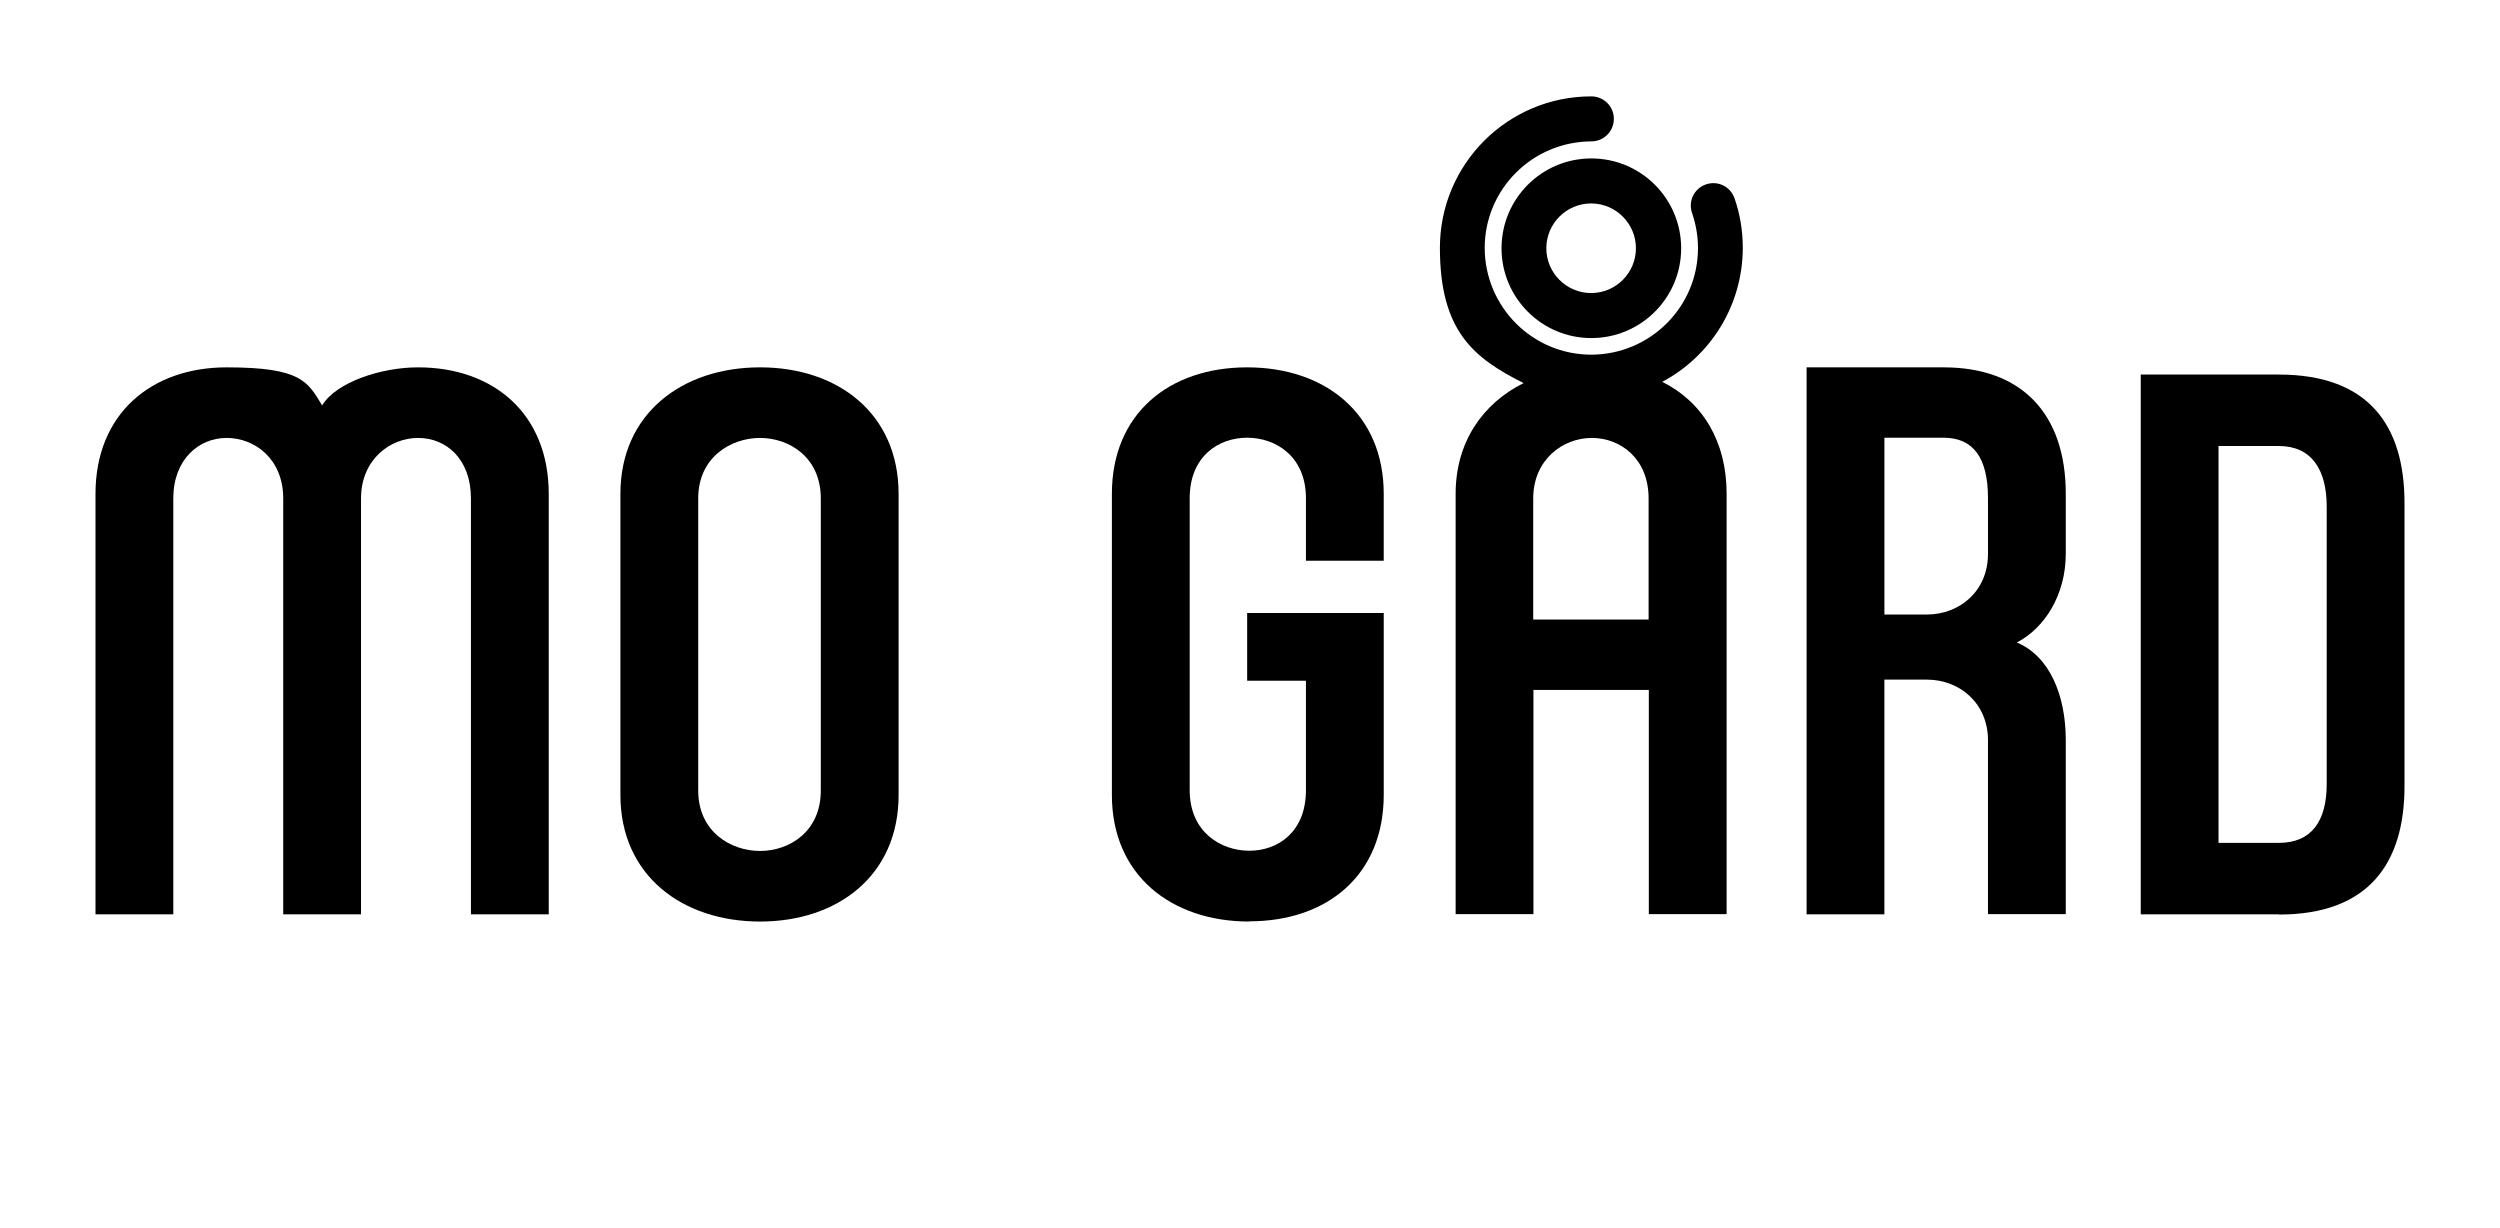
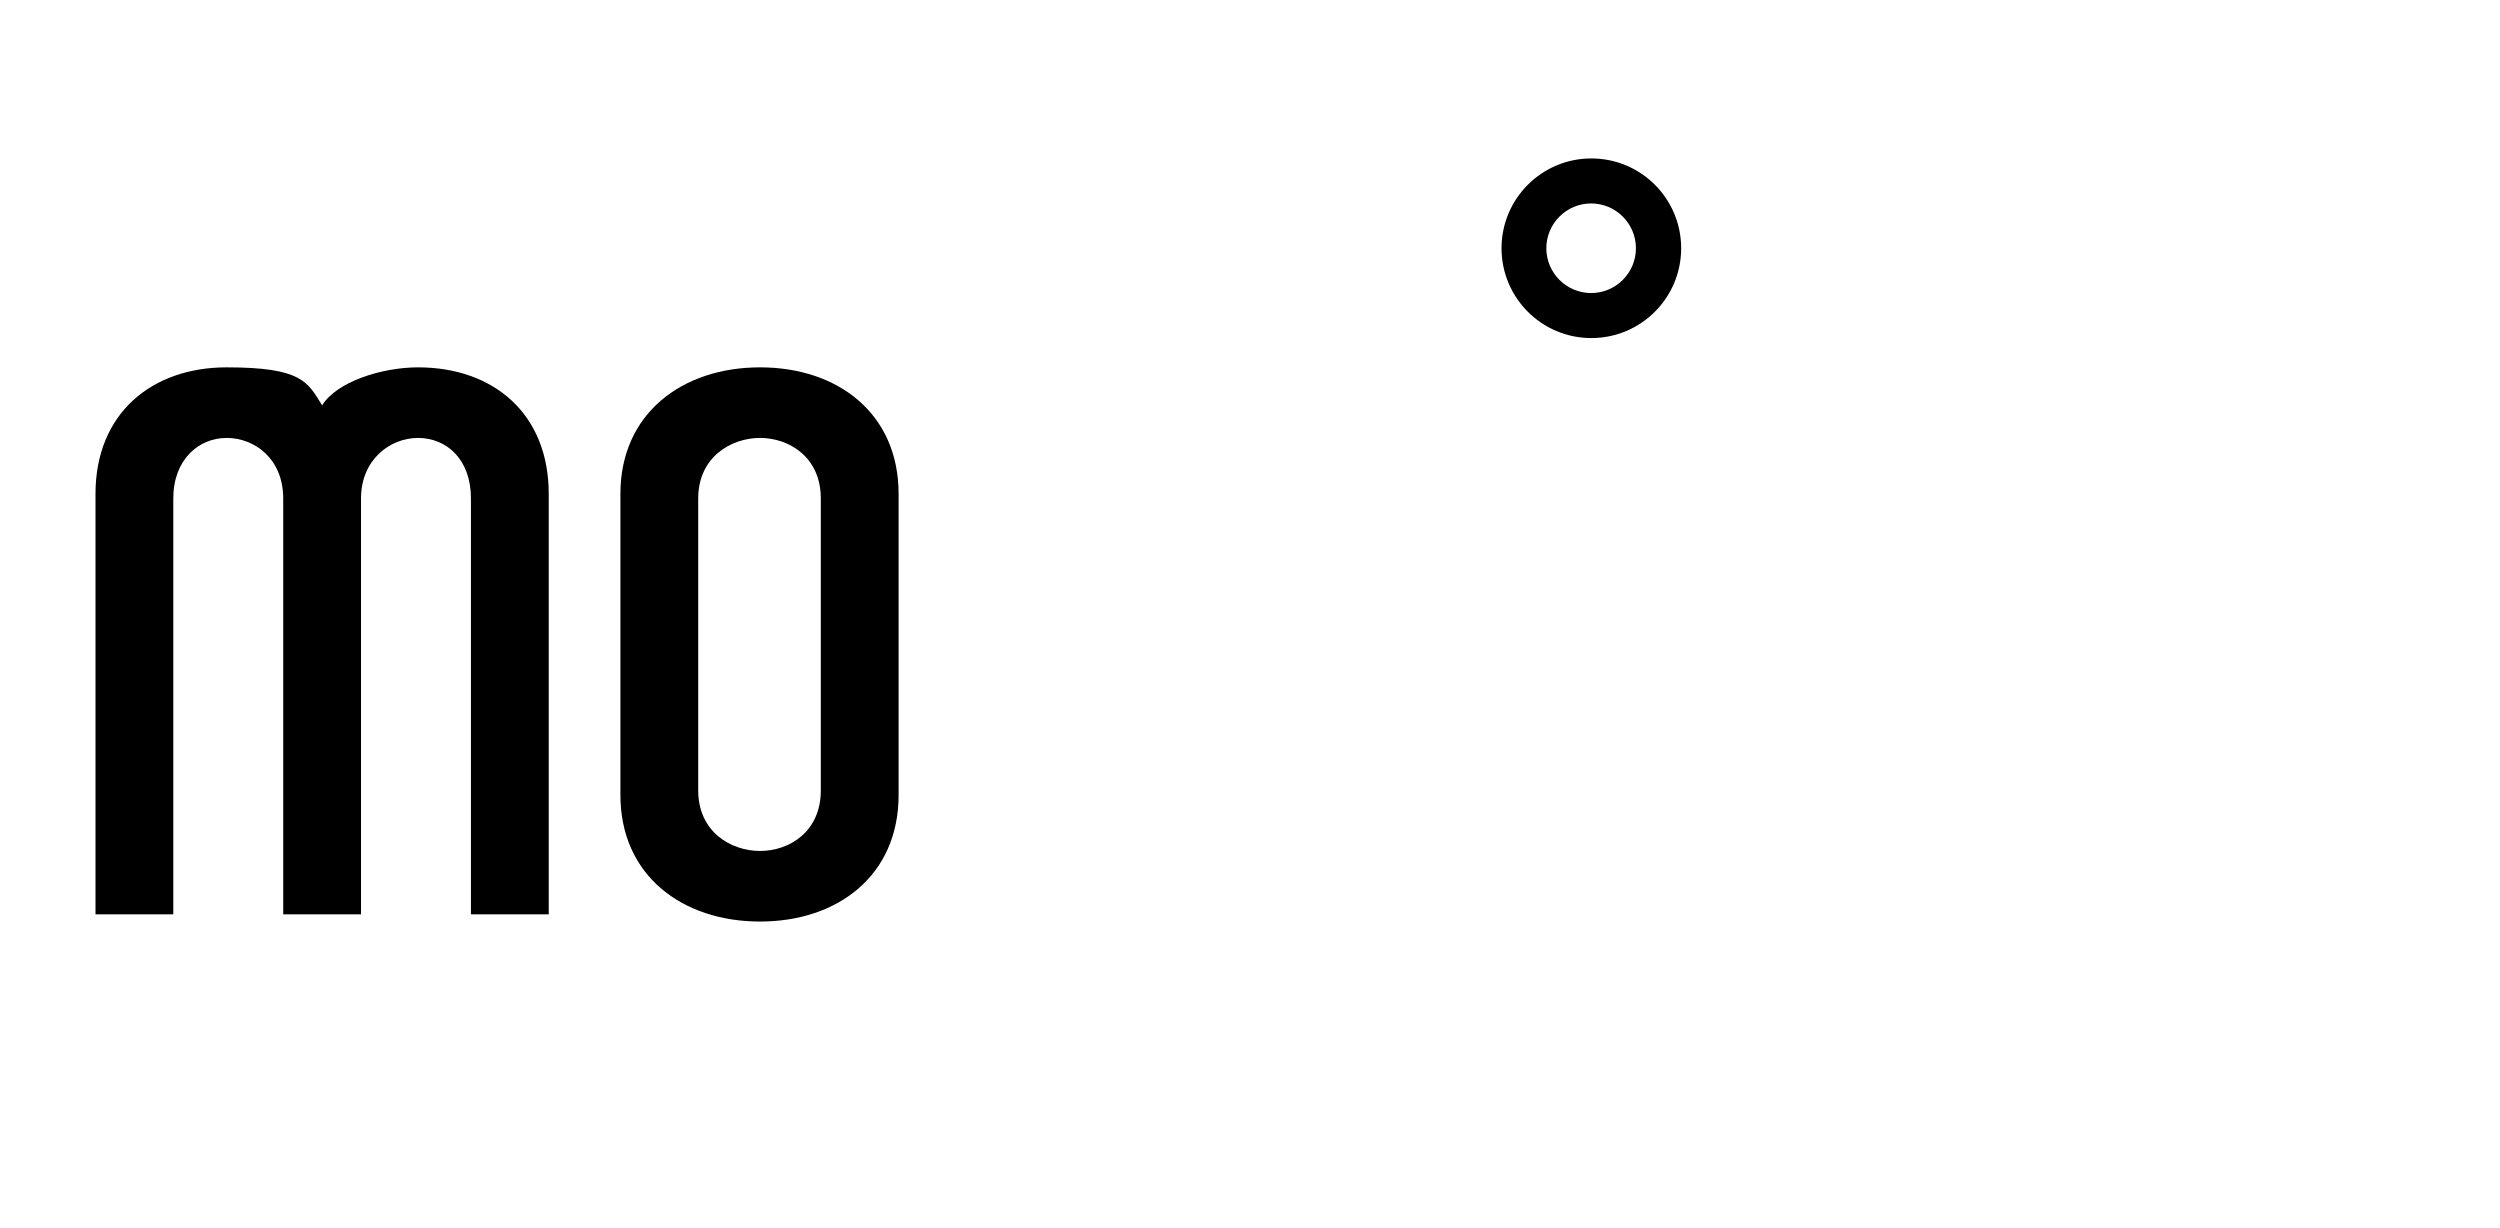
<svg xmlns="http://www.w3.org/2000/svg" id="Lager_1" version="1.1" viewBox="0 0 1144 562">
  <g>
    <path d="M215.5,418.4v-190.3c0-18.2-11.4-27.7-24.2-27.7s-26.1,9.9-26.1,27.7v190.3h-35.6v-190.3c0-18.2-13.1-27.7-25.9-27.7s-24.4,9.9-24.4,27.7v190.3h-35.6v-192.4c0-36.8,25.7-57.9,60-57.9s37.1,6.6,43.7,17.4c6.6-10.8,27.3-17.4,43.9-17.4,34.4,0,59.8,21.1,59.8,57.9v192.4h-35.6Z" />
    <path d="M347.8,421.7c-35.6,0-63.9-21.1-63.9-57.9v-137.8c0-36.8,28.3-57.9,63.9-57.9s63.4,21.1,63.4,57.9v137.8c0,36.8-27.8,57.9-63.4,57.9h0ZM375.6,228.1c0-19-14.6-27.7-27.8-27.7s-28.3,8.7-28.3,27.7v133.6c0,19,15,27.7,28.3,27.7s27.8-8.7,27.8-27.7v-133.6Z" />
-     <path d="M571.7,421.7c-35.6,0-62.9-21.1-62.9-57.9v-137.8c0-36.8,26.3-57.9,61.9-57.9s62.5,21.1,62.5,57.9v30.6h-35.6v-28.6c0-19-13.6-27.7-26.9-27.7s-26.3,8.7-26.3,27.7v133.6c0,19,14.1,27.7,27.3,27.7s25.9-8.7,25.9-27.7v-50.1h-26.9v-31h62.5v83.2c0,36.8-25.9,57.9-61.5,57.9h0Z" />
-     <path d="M1042.8,418.4h-63.2v-247h63.2c41,0,57.5,23.2,57.5,58.8v129.5c0,35.6-16.6,58.8-57.5,58.8h0ZM1064.7,231.8c0-17-7-27.7-21.9-27.7h-27.6v181.6h27.6c14.9,0,21.9-9.9,21.9-26.9v-127h0Z" />
  </g>
-   <path d="M945.3,253.5v-27.5c0-36.8-20.3-57.9-55.9-57.9h-62.7v250.3h35.6v-107.4h19.5c14.9,0,27.9,10.8,27.9,27.7v79.6h35.6v-79.6c0-20.7-7.5-38.5-22.4-44.7,12.8-6.6,22.4-21.9,22.4-40.6h0ZM909.7,253.5c0,17-13,27.7-27.9,27.7h-19.5v-80.9h27.1c13.2,0,20.3,8.7,20.3,27.7v25.4h0Z" />
  <g>
    <path d="M687.1,113.6c0-22.7,18.4-41.1,41.1-41.1h0c22.7,0,41.1,18.4,41.1,41.1h0c0,22.7-18.4,41.1-41.1,41.1h0c-22.7,0-41.1-18.4-41.1-41.1h0ZM707.6,113.6c0,11.3,9.2,20.5,20.5,20.5h0c11.3,0,20.5-9.2,20.5-20.5h0c0-11.3-9.2-20.5-20.5-20.5h0c-11.3,0-20.5,9.2-20.5,20.5h0Z" />
-     <path d="M760.5,174.8c22-11.6,36.9-34.7,37-61.3,0-8-1.3-15.7-3.8-22.8-1.9-5.4-7.7-8.2-13.1-6.3-5.4,1.9-8.2,7.7-6.3,13.1,1.7,5,2.7,10.4,2.7,16,0,26.9-21.8,48.7-48.8,48.8-26.9,0-48.7-21.8-48.8-48.8,0-26.9,21.8-48.7,48.8-48.8,5.7,0,10.3-4.6,10.3-10.3s-4.6-10.3-10.3-10.3c-38.3,0-69.3,31-69.3,69.3s15.6,50.5,38.3,61.9c-18.7,9.3-31.1,27-31.1,50.6v192.4h35.6v-102.6h52.8v102.6h35.6v-192.4c0-24.1-11.2-42.1-29.5-51.2h-.1ZM754.4,283.5h-52.8v-55.4c0-17.8,13.6-27.7,26.8-27.7s26,9.5,26,27.7v55.4Z" />
  </g>
</svg>